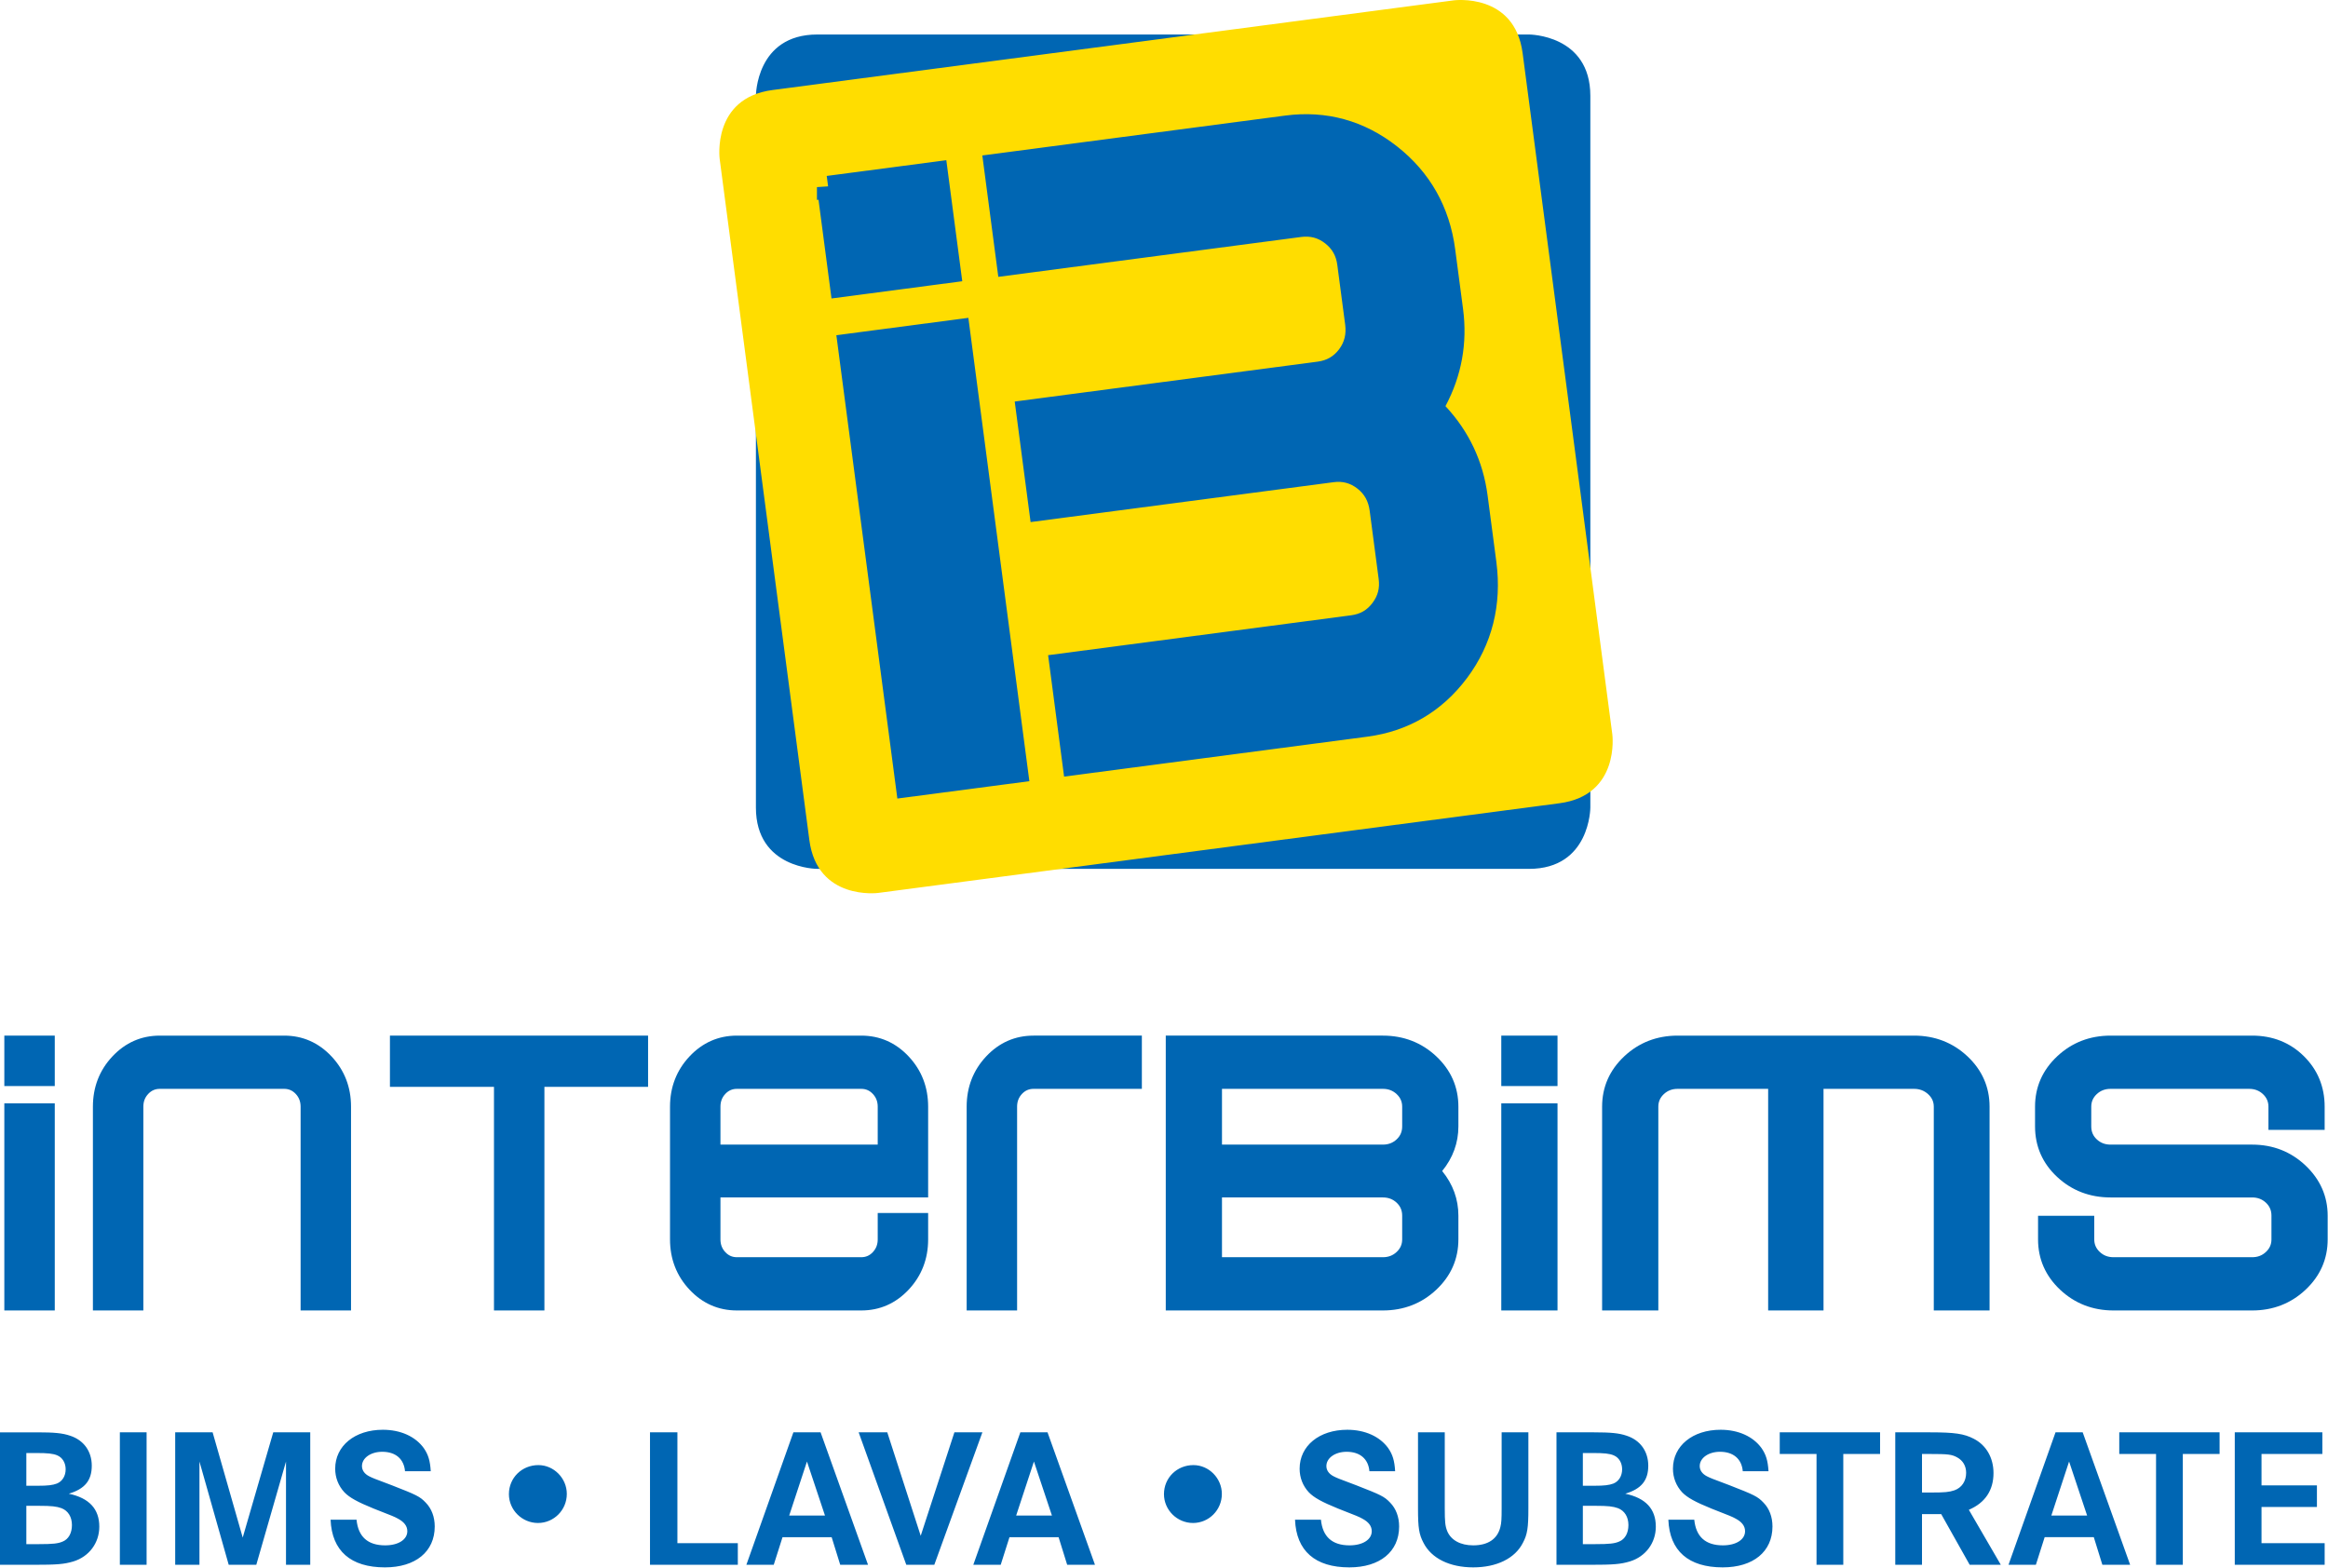
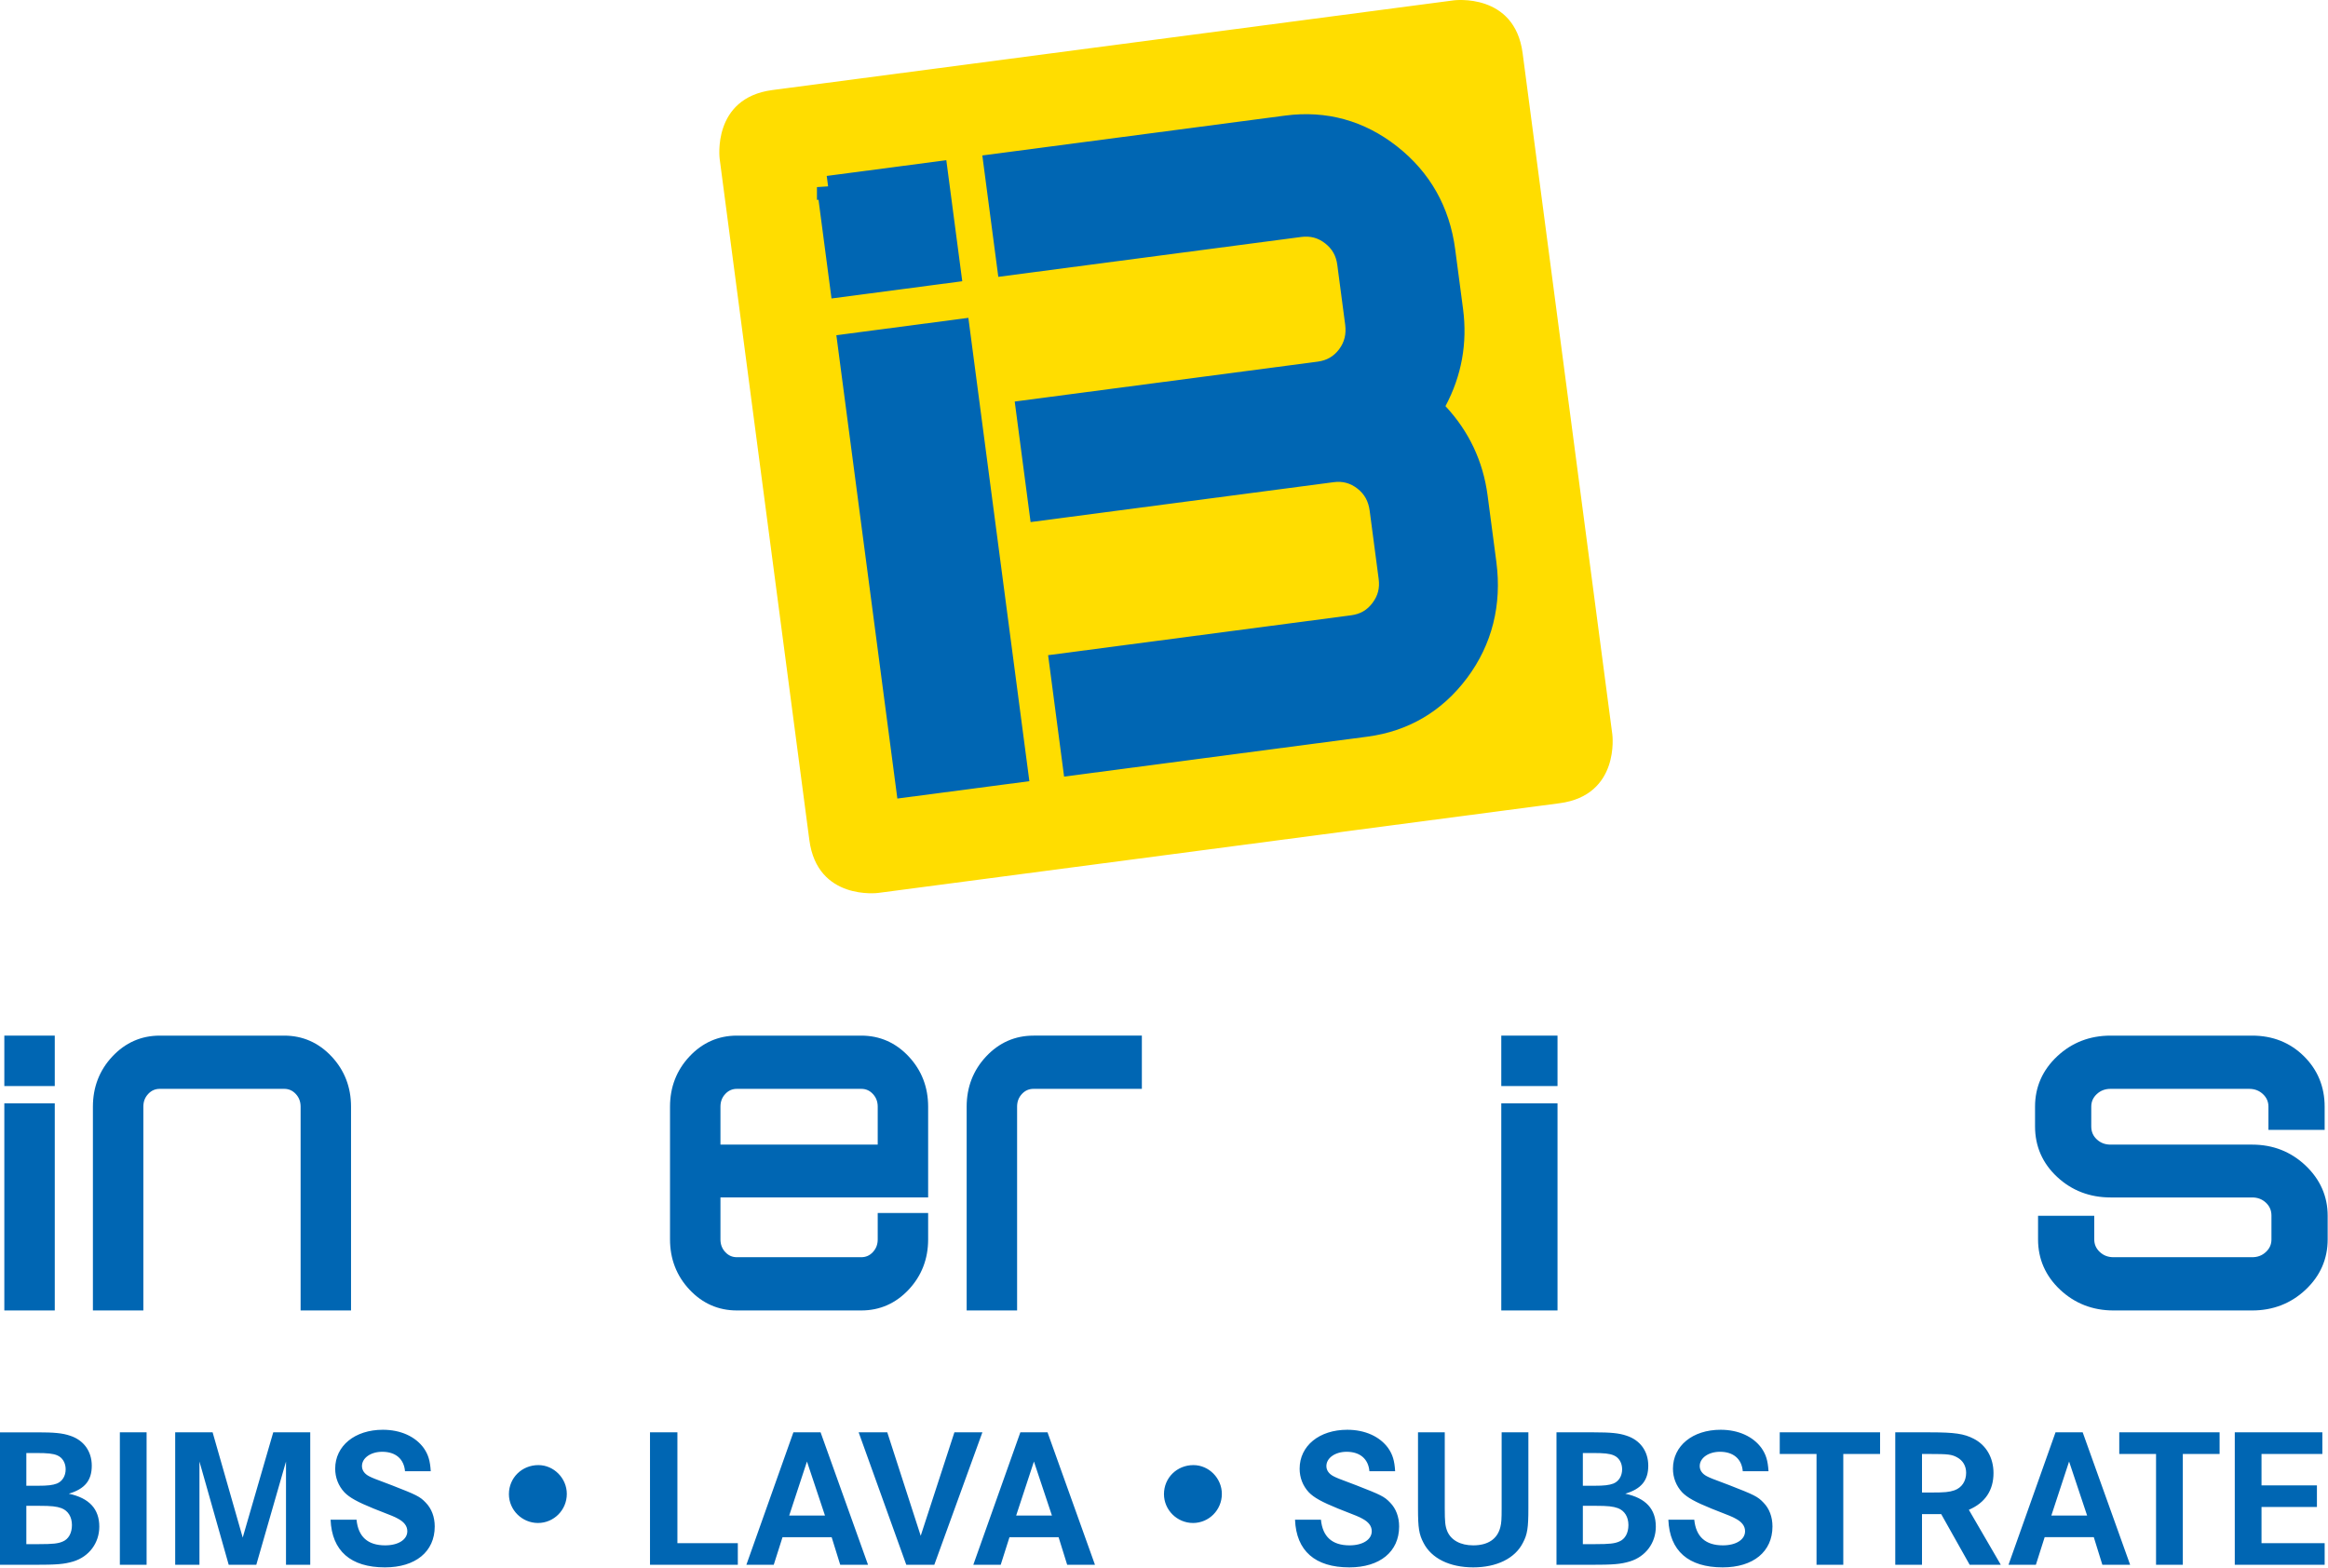
<svg xmlns="http://www.w3.org/2000/svg" height="100%" style="fill-rule:evenodd;clip-rule:evenodd;stroke-linecap:square;stroke-miterlimit:2;" version="1.1" viewBox="0 0 1373 925" width="100%">
  <rect height="122.171" style="fill:#0066b3;fill-rule:nonzero;" width="29.75" x="2.55" y="650.776" />
  <rect height="29.746" style="fill:#0066b3;fill-rule:nonzero;" width="29.75" x="2.55" y="610.839" />
  <path d="M195.562,623.147c-7.65,-8.171 -17.058,-12.308 -27.962,-12.308l-73.367,-0c-10.912,-0 -20.321,4.137 -27.971,12.308c-7.608,8.121 -11.466,18.079 -11.466,29.608l-0,120.192l29.75,-0l-0,-120.192c-0,-3 0.937,-5.462 2.867,-7.525c1.891,-2.012 4.125,-2.991 6.82,-2.991l73.367,-0c2.696,-0 4.925,0.979 6.813,2.983c1.937,2.075 2.879,4.542 2.879,7.533l-0,120.192l29.741,-0l0,-120.192c0,-11.529 -3.858,-21.487 -11.471,-29.608Z" style="fill:#0066b3;fill-rule:nonzero;" />
-   <path d="M229.975,610.839l0,30.216l61.362,0l0,131.892l29.742,-0l0,-131.892l61.142,0l-0,-30.216l-152.246,-0Z" style="fill:#0066b3;fill-rule:nonzero;" />
  <path d="M547.396,706.289l-0,-53.534c-0,-11.529 -3.858,-21.487 -11.467,-29.608c-7.65,-8.171 -17.062,-12.308 -27.971,-12.308l-73.362,-0c-10.909,-0 -20.321,4.137 -27.971,12.308c-7.608,8.121 -11.467,18.079 -11.467,29.608l0,78.28c0,11.524 3.859,21.487 11.467,29.612c7.65,8.163 17.062,12.3 27.971,12.3l73.362,-0c10.909,-0 20.321,-4.137 27.971,-12.3c7.609,-8.125 11.467,-18.088 11.467,-29.612l-0,-15.588l-29.738,0l0,15.588c0,2.987 -0.941,5.445 -2.887,7.52c-1.875,2.009 -4.108,2.988 -6.813,2.988l-73.362,-0c-2.704,-0 -4.933,-0.979 -6.821,-2.996c-1.925,-2.05 -2.867,-4.508 -2.867,-7.512l0,-24.746l122.488,-0Zm-112.8,-64.05l73.362,-0c2.705,-0 4.934,0.979 6.817,2.991c1.942,2.067 2.883,4.534 2.883,7.525l0,22.371l-92.75,0l0,-22.371c0,-3.008 0.942,-5.47 2.867,-7.525c1.892,-2.012 4.121,-2.991 6.821,-2.991Z" style="fill:#0066b3;fill-rule:nonzero;" />
  <path d="M609.55,610.839c-10.912,-0 -20.321,4.137 -27.967,12.308c-7.608,8.121 -11.471,18.079 -11.471,29.608l0,120.192l29.75,-0l0,-120.192c0,-3 0.938,-5.462 2.867,-7.525c1.892,-2.012 4.125,-2.991 6.821,-2.991l63.896,-0l-0,-31.4l-63.896,-0Z" style="fill:#0066b3;fill-rule:nonzero;" />
-   <path d="M860.125,652.755c0,-11.591 -4.396,-21.591 -13.075,-29.729c-8.625,-8.083 -19.213,-12.187 -31.463,-12.187l-128.045,-0l-0,162.108l128.045,-0c12.25,-0 22.838,-4.1 31.463,-12.187c8.679,-8.138 13.075,-18.138 13.075,-29.725l0,-13.996c0,-9.696 -3.217,-18.546 -9.567,-26.334c6.35,-7.787 9.567,-16.637 9.567,-26.329l0,-11.621Zm-139.425,53.534l94.887,-0c3.238,-0 5.9,1.016 8.138,3.108c2.183,2.05 3.246,4.55 3.246,7.642l-0,13.996c-0,2.929 -1.063,5.345 -3.254,7.4c-2.221,2.095 -4.884,3.108 -8.13,3.108l-94.887,-0l0,-35.254Zm94.887,-31.163l-94.887,0l0,-32.887l94.887,-0c3.238,-0 5.9,1.012 8.13,3.1c2.191,2.062 3.254,4.487 3.254,7.416l-0,11.621c-0,3.092 -1.063,5.592 -3.246,7.638c-2.238,2.096 -4.9,3.112 -8.138,3.112Z" style="fill:#0066b3;fill-rule:nonzero;" />
  <rect height="122.171" style="fill:#0066b3;fill-rule:nonzero;" width="33.162" x="885.421" y="650.776" />
-   <path d="M1160.33,623.026c-8.637,-8.083 -19.221,-12.187 -31.466,-12.187l-139.434,-0c-12.258,-0 -22.846,4.104 -31.466,12.191c-8.675,8.134 -13.08,18.134 -13.08,29.725l0,120.192l33.159,-0l-0,-120.192c-0,-2.937 1.062,-5.354 3.241,-7.408c2.246,-2.096 4.909,-3.108 8.146,-3.108l53.383,-0l0,130.708l32.655,-0l-0,-130.708l53.396,-0c3.25,-0 5.958,1.02 8.287,3.133c2.25,2.05 3.346,4.471 3.346,7.383l-0,120.192l32.9,-0l-0,-120.192c-0,-11.587 -4.396,-21.587 -13.067,-29.729Z" style="fill:#0066b3;fill-rule:nonzero;" />
  <path d="M1359.74,687.439c-8.634,-8.171 -19.226,-12.313 -31.476,-12.313l-83.508,0c-3.233,0 -5.896,-1.016 -8.142,-3.112c-2.179,-2.038 -3.237,-4.534 -3.237,-7.638l0,-11.621c0,-2.941 1.058,-5.366 3.237,-7.408c2.246,-2.096 4.909,-3.108 8.142,-3.108l81.738,-0c3.241,-0 5.904,1.012 8.137,3.1c2.179,2.062 3.242,4.479 3.242,7.416l-0,13.684l33.154,-0l-0,-13.684c-0,-11.729 -4.117,-21.762 -12.263,-29.8c-8.137,-8.037 -18.399,-12.116 -30.5,-12.116l-83.508,-0c-12.254,-0 -22.841,4.104 -31.462,12.191c-8.684,8.138 -13.075,18.138 -13.075,29.725l-0,11.621c-0,11.746 4.404,21.792 13.083,29.85c8.625,8.009 19.208,12.063 31.454,12.063l83.508,-0c3.234,-0 5.896,1.016 8.134,3.108c2.187,2.046 3.25,4.55 3.25,7.642l-0,13.996c-0,2.929 -1.063,5.35 -3.258,7.4c-2.23,2.095 -4.884,3.108 -8.126,3.108l-81.737,-0c-3.25,-0 -5.908,-1.013 -8.137,-3.113c-2.184,-2.05 -3.246,-4.466 -3.246,-7.395l-0,-13.921l-33.15,-0l-0,13.921c-0,11.595 4.395,21.591 13.07,29.725c8.625,8.087 19.209,12.187 31.463,12.187l81.737,-0c12.25,-0 22.834,-4.1 31.463,-12.187c8.679,-8.138 13.075,-18.138 13.075,-29.725l0,-13.996c0,-11.421 -4.396,-21.384 -13.062,-29.6Z" style="fill:#0066b3;fill-rule:nonzero;" />
  <rect height="29.746" style="fill:#0066b3;fill-rule:nonzero;" width="33.162" x="885.421" y="610.839" />
-   <path d="M937.946,476.301c-0,0 -0,36.184 -36.183,36.184l-419.759,-0c0,-0 -36.187,-0 -36.187,-36.184l-0,-419.762c-0,-0 -0,-36.184 36.187,-36.184l419.759,0c-0,0 36.183,0 36.183,36.184l-0,419.762Z" style="fill:#0066b3;fill-rule:nonzero;" />
  <path d="M950.912,433.176c0,0 4.721,35.875 -31.154,40.6l-401.816,52.9c-0,0 -35.875,4.721 -40.6,-31.154l-52.9,-401.817c-0,0 -4.725,-35.875 31.154,-40.6l401.817,-52.9c-0,0 35.875,-4.725 40.6,31.154l52.899,401.817Z" style="fill:#fd0;fill-rule:nonzero;" />
  <path d="M882.642,332.376l-5.292,-40.146c-2.654,-20.154 -11.012,-37.858 -24.846,-52.67c9.538,-17.892 13.025,-37.159 10.375,-57.305l-4.637,-35.17c-3.292,-25.021 -14.85,-45.467 -34.35,-60.784c-19.346,-15.171 -41.625,-21.325 -65.892,-18.129l-178.646,23.525l9.425,71.592l178.654,-23.521c5.359,-0.704 9.967,0.508 14.154,3.812c4.159,3.271 6.421,7.292 7.121,12.654l4.638,35.171c0.746,5.638 -0.421,10.396 -3.529,14.555c-3.242,4.304 -7.284,6.637 -12.696,7.354l-178.659,23.525l9.359,71.096l178.654,-23.517c5.363,-0.738 9.95,0.512 14.171,3.821c4.15,3.262 6.433,7.437 7.179,13.133l5.288,40.158c0.695,5.363 -0.438,9.825 -3.621,14.055c-3.2,4.295 -7.23,6.629 -12.667,7.341l-178.667,23.525l9.425,71.609l178.659,-23.521c24.304,-3.2 44.141,-14.825 58.95,-34.571c14.87,-19.825 20.629,-43.358 17.341,-68.388l0.109,0.796Z" style="fill:#0066b3;fill-rule:nonzero;" />
  <path d="M488.454,110.355c2.559,19.413 5.113,38.825 7.667,58.234c21.316,-2.804 42.629,-5.613 63.946,-8.421c-2.559,-19.413 -5.113,-38.821 -7.667,-58.233c-21.317,2.808 -42.629,5.616 -63.946,8.42Z" style="fill:#0066b3;fill-rule:nonzero;" />
  <path d="M488.454,110.355c2.559,19.413 5.113,38.825 7.667,58.234c21.316,-2.804 42.629,-5.613 63.946,-8.421c-2.559,-19.413 -5.113,-38.821 -7.667,-58.233c-21.317,2.808 -42.629,5.616 -63.946,8.42Z" style="fill:none;stroke:#0066b3;stroke-width:13.28px;" />
  <path d="M500.713,203.439c11.412,86.7 22.829,173.416 34.241,260.112c21.567,-2.833 43.129,-5.671 64.692,-8.504c-11.413,-86.704 -22.829,-173.421 -34.246,-260.125c-21.563,2.838 -43.125,5.679 -64.687,8.517Z" style="fill:#0066b3;fill-rule:nonzero;" />
  <path d="M500.713,203.439c11.412,86.7 22.829,173.416 34.241,260.112c21.567,-2.833 43.129,-5.671 64.692,-8.504c-11.413,-86.704 -22.829,-173.421 -34.246,-260.125c-21.563,2.838 -43.125,5.679 -64.687,8.517Z" style="fill:none;stroke:#0066b3;stroke-width:13.28px;" />
  <path d="M1333.79,876.101l-0,-18.5l35.883,0l-0,-12.771l-51.654,0l-0,78.13l53.012,-0l0,-12.767l-37.241,-0l-0,-21.321l32.679,0l-0,-12.771l-32.679,0Zm-83.896,-31.271l-0,12.771l21.691,0l0,65.359l15.792,-0l0,-65.359l21.687,0l0,-12.771l-59.17,0Zm-18.963,49.075l-21.096,0l10.467,-31.858l10.629,31.858Zm-18.629,-49.075l-27.733,78.13l16.141,-0l5.184,-16.288l28.979,0l5.054,16.288l16.383,-0l-27.987,-78.13l-16.021,0Zm-78.75,35.5l0,-22.729l4.558,0c10.734,0 12.963,0.234 16.171,2c3.454,1.879 5.3,5.125 5.3,9.117c0,4.929 -2.591,8.792 -6.916,10.312c-3.088,1.046 -5.655,1.3 -13.442,1.3l-5.671,0Zm-15.767,-35.5l0,78.13l15.767,-0l0,-29.875l11.333,-0l16.792,29.875l18.358,-0l-18.854,-32.442c9.604,-4.1 14.538,-11.488 14.538,-21.675c-0,-9.025 -4.313,-16.504 -11.704,-20.254c-5.659,-2.934 -11.217,-3.759 -25.771,-3.759l-20.459,0Zm-68.133,0l0,12.771l21.696,0l-0,65.359l15.783,-0l0,-65.359l21.696,0l0,-12.771l-59.175,0Zm-6.625,22.95c-0.371,-6.208 -1.479,-9.837 -4.079,-13.587c-4.934,-6.892 -13.688,-10.879 -24.163,-10.879c-16.52,-0 -28.116,9.487 -28.116,22.946c-0,5.262 1.862,10.079 5.421,13.945c3.1,3.171 7.775,5.734 17.275,9.596c11.954,4.679 11.954,4.679 14.166,5.863c3.821,2 5.671,4.458 5.671,7.491c-0,4.93 -5.292,8.334 -13.071,8.334c-10.216,-0 -15.887,-5.05 -16.887,-15.129l-15.284,-0c0.73,18.391 11.846,28.12 32.054,28.12c18,0 29.35,-9.254 29.35,-24.125c0,-5.625 -1.841,-10.554 -5.295,-14.066c-3.471,-3.634 -5.43,-4.55 -19.867,-10.188c-11.217,-4.216 -11.217,-4.216 -13.554,-5.383c-2.713,-1.408 -4.183,-3.521 -4.183,-5.992c-0,-4.783 5.175,-8.429 11.958,-8.429c7.883,0 12.816,4.229 13.433,11.483l15.171,0Zm-109.496,42.996l0,-22.604l7.521,0c7.392,0 10.229,0.35 13.192,1.392c3.933,1.521 6.162,5.166 6.162,9.962c0,4.679 -1.975,8.317 -5.433,9.713c-2.709,1.187 -5.667,1.537 -14.292,1.537l-7.15,0Zm0,-34.437l0,-19.309l5.913,0c6.654,0 9.862,0.33 12.329,1.392c3.087,1.3 4.925,4.454 4.925,8.192c-0,3.971 -1.967,7.141 -5.167,8.429c-2.475,0.946 -5.433,1.296 -11.221,1.296l-6.779,-0Zm-15.55,-31.509l0,78.13l19.492,-0c14.3,-0 18.242,-0.35 23.787,-1.98c9.271,-2.837 15.305,-10.895 15.305,-20.516c-0,-10.425 -5.921,-16.871 -18.017,-19.438c9.496,-2.816 13.562,-7.858 13.562,-16.521c0,-8.554 -4.812,-15.112 -12.816,-17.695c-4.434,-1.521 -9.379,-1.98 -19.23,-1.98l-22.083,0Zm-81.675,0l0,45.096c0,11.25 0.621,15.117 3.217,20.029c4.679,9.263 15.525,14.525 29.346,14.525c13.804,0 24.658,-5.262 29.325,-14.525c2.6,-4.912 3.208,-8.779 3.208,-20.029l-0,-45.096l-15.767,0l0,44.863c0,6.212 -0.125,8.554 -0.75,11.012c-1.725,7.013 -7.27,10.784 -16.016,10.784c-7.517,-0 -13.084,-3.054 -15.3,-8.334c-1.229,-3.033 -1.475,-5.616 -1.475,-13.462l-0,-44.863l-15.788,0Zm-13.483,22.95c-0.358,-6.208 -1.471,-9.837 -4.054,-13.587c-4.934,-6.892 -13.705,-10.879 -24.179,-10.879c-16.517,-0 -28.096,9.487 -28.096,22.946c-0,5.262 1.837,10.079 5.421,13.945c3.083,3.171 7.762,5.734 17.258,9.596c11.954,4.679 11.954,4.679 14.166,5.863c3.838,2 5.688,4.458 5.688,7.491c0,4.93 -5.317,8.334 -13.083,8.334c-10.23,-0 -15.896,-5.05 -16.879,-15.129l-15.288,-0c0.738,18.391 11.833,28.12 32.037,28.12c18.021,0 29.359,-9.254 29.359,-24.125c-0,-5.625 -1.846,-10.554 -5.292,-14.066c-3.45,-3.634 -5.425,-4.55 -19.866,-10.188c-11.217,-4.216 -11.217,-4.216 -13.559,-5.383c-2.712,-1.408 -4.183,-3.521 -4.183,-5.992c-0,-4.783 5.175,-8.429 11.954,-8.429c7.875,0 12.812,4.229 13.421,11.483l15.175,0Zm-118.967,-3.625c-9.737,0 -17.375,7.513 -17.375,17.125c0,9.367 7.763,17.017 17.134,17.017c9.375,0 17.004,-7.65 17.004,-17.142c-0,-9.237 -7.629,-17 -16.763,-17Zm-83.45,29.75l-21.096,0l10.479,-31.858l10.617,31.858Zm-18.629,-49.075l-27.746,78.13l16.163,-0l5.175,-16.288l28.962,0l5.071,16.288l16.392,-0l-27.988,-78.13l-16.029,0Zm-95.362,0l28.095,78.13l16.521,-0l28.358,-78.13l-16.508,0l-19.867,61.025l-19.716,-61.025l-16.883,0Zm-19.863,49.075l-21.096,0l10.475,-31.858l10.621,31.858Zm-18.629,-49.075l-27.729,78.13l16.141,-0l5.18,-16.288l28.974,0l5.055,16.288l16.4,-0l-27.979,-78.13l-16.042,0Zm-84.567,0l0,78.13l51.796,-0l0,-12.767l-35.633,-0l-0,-65.363l-16.163,0Zm-65.812,19.325c-9.759,0 -17.396,7.513 -17.396,17.125c-0,9.367 7.762,17.017 17.142,17.017c9.37,0 17.008,-7.65 17.008,-17.142c-0,-9.237 -7.638,-17 -16.754,-17Zm-63.496,3.625c-0.367,-6.208 -1.479,-9.837 -4.067,-13.587c-4.946,-6.892 -13.696,-10.879 -24.175,-10.879c-16.516,-0 -28.117,9.487 -28.117,22.946c0,5.262 1.855,10.079 5.438,13.945c3.079,3.171 7.771,5.734 17.258,9.596c11.959,4.679 11.959,4.679 14.171,5.863c3.821,2 5.667,4.458 5.667,7.491c-0,4.93 -5.292,8.334 -13.054,8.334c-10.242,-0 -15.909,-5.05 -16.888,-15.129l-15.308,-0c0.754,18.391 11.85,28.12 32.066,28.12c17.996,0 29.355,-9.254 29.355,-24.125c-0,-5.625 -1.855,-10.554 -5.304,-14.066c-3.451,-3.634 -5.426,-4.55 -19.859,-10.188c-11.212,-4.216 -11.212,-4.216 -13.558,-5.383c-2.713,-1.408 -4.192,-3.521 -4.192,-5.992c0,-4.783 5.179,-8.429 11.959,-8.429c7.883,0 12.812,4.229 13.429,11.483l15.179,0Zm-150.721,-22.95l0,78.13l14.308,-0l0,-60.913l17.259,60.913l16.266,-0l17.521,-60.913l0,60.913l14.296,-0l0,-78.13l-21.817,0l-18.008,62.063l-17.75,-62.063l-22.075,0Zm-32.637,78.13l15.77,-0l0,-78.13l-15.77,0l-0,78.13Zm-55.155,-12.184l0,-22.604l7.521,0c7.409,0 10.246,0.35 13.204,1.392c3.938,1.521 6.167,5.166 6.167,9.962c-0,4.679 -1.983,8.317 -5.433,9.713c-2.709,1.187 -5.667,1.537 -14.313,1.537l-7.146,0Zm0,-34.437l0,-19.309l5.934,0c6.654,0 9.858,0.33 12.325,1.392c3.083,1.3 4.933,4.454 4.933,8.192c-0,3.971 -1.975,7.141 -5.183,8.429c-2.471,0.946 -5.421,1.296 -11.225,1.296l-6.784,-0Zm-15.533,-31.509l0,78.13l19.479,-0c14.313,-0 18.254,-0.35 23.804,-1.98c9.242,-2.837 15.28,-10.895 15.28,-20.516c-0,-10.425 -5.917,-16.871 -17.988,-19.438c9.487,-2.816 13.55,-7.858 13.55,-16.521c0,-8.554 -4.804,-15.112 -12.817,-17.695c-4.433,-1.521 -9.362,-1.98 -19.245,-1.98l-22.063,0Z" style="fill:#0066b3;fill-rule:nonzero;" />
</svg>